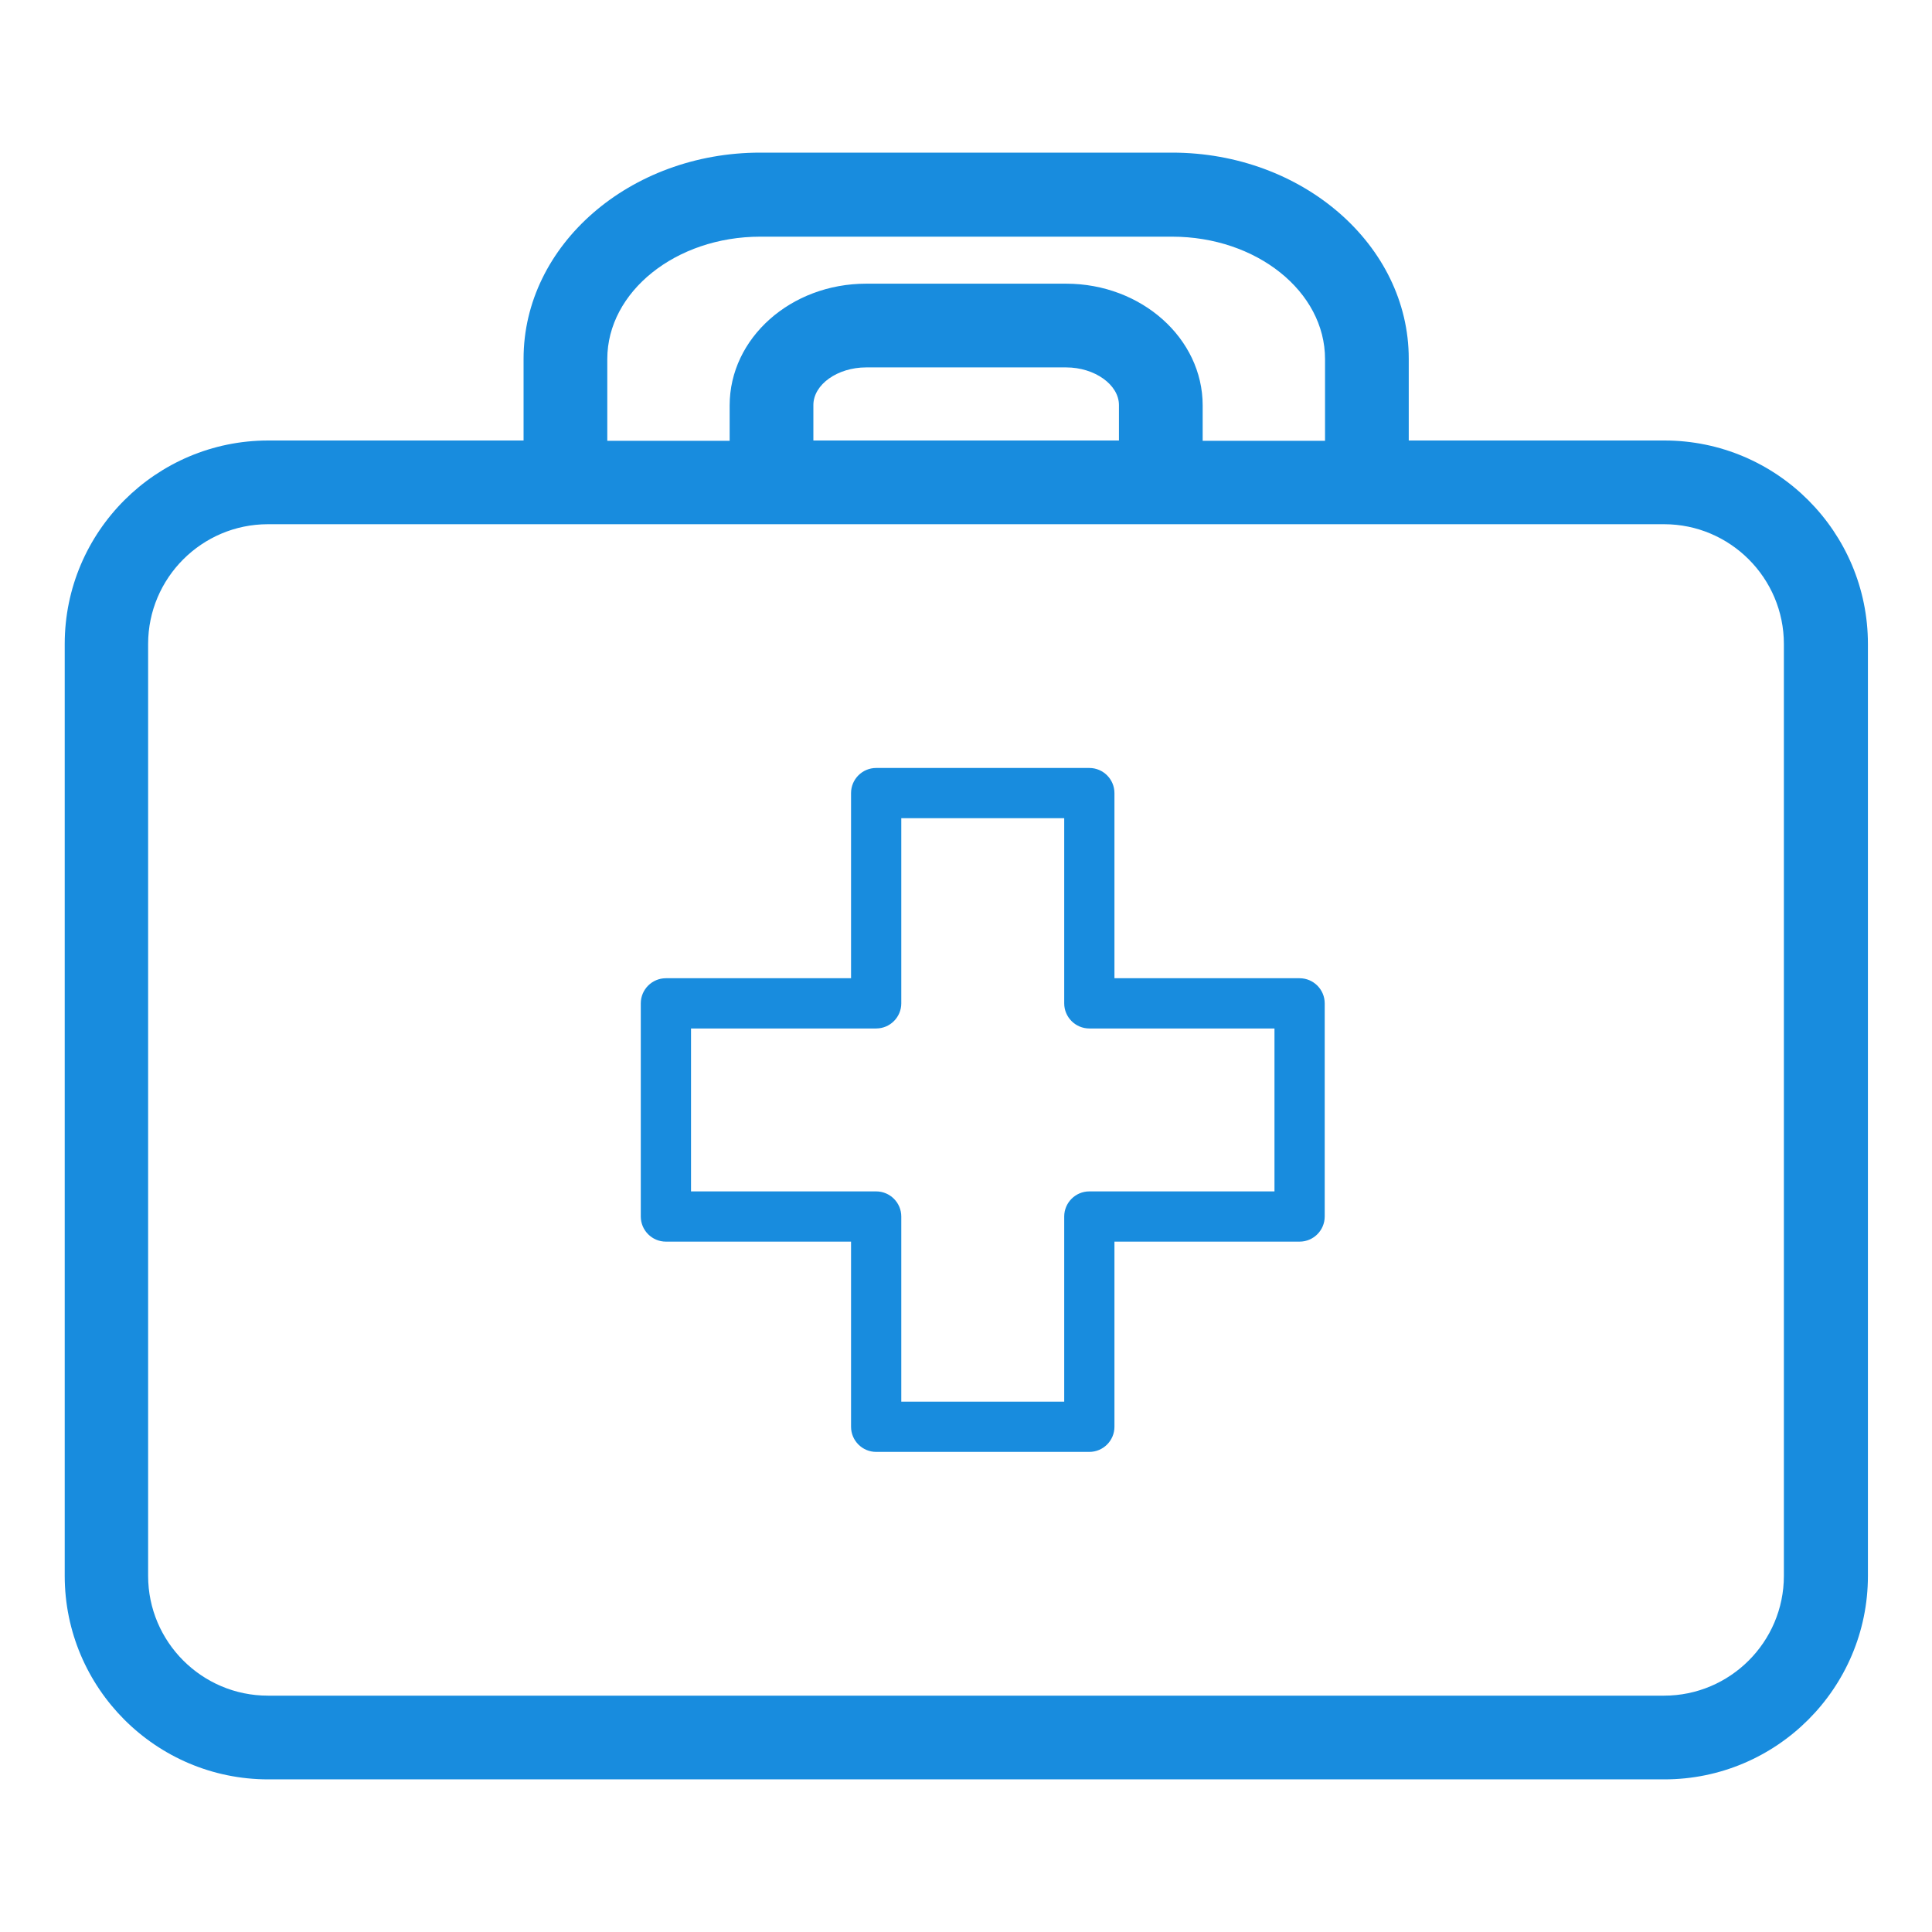
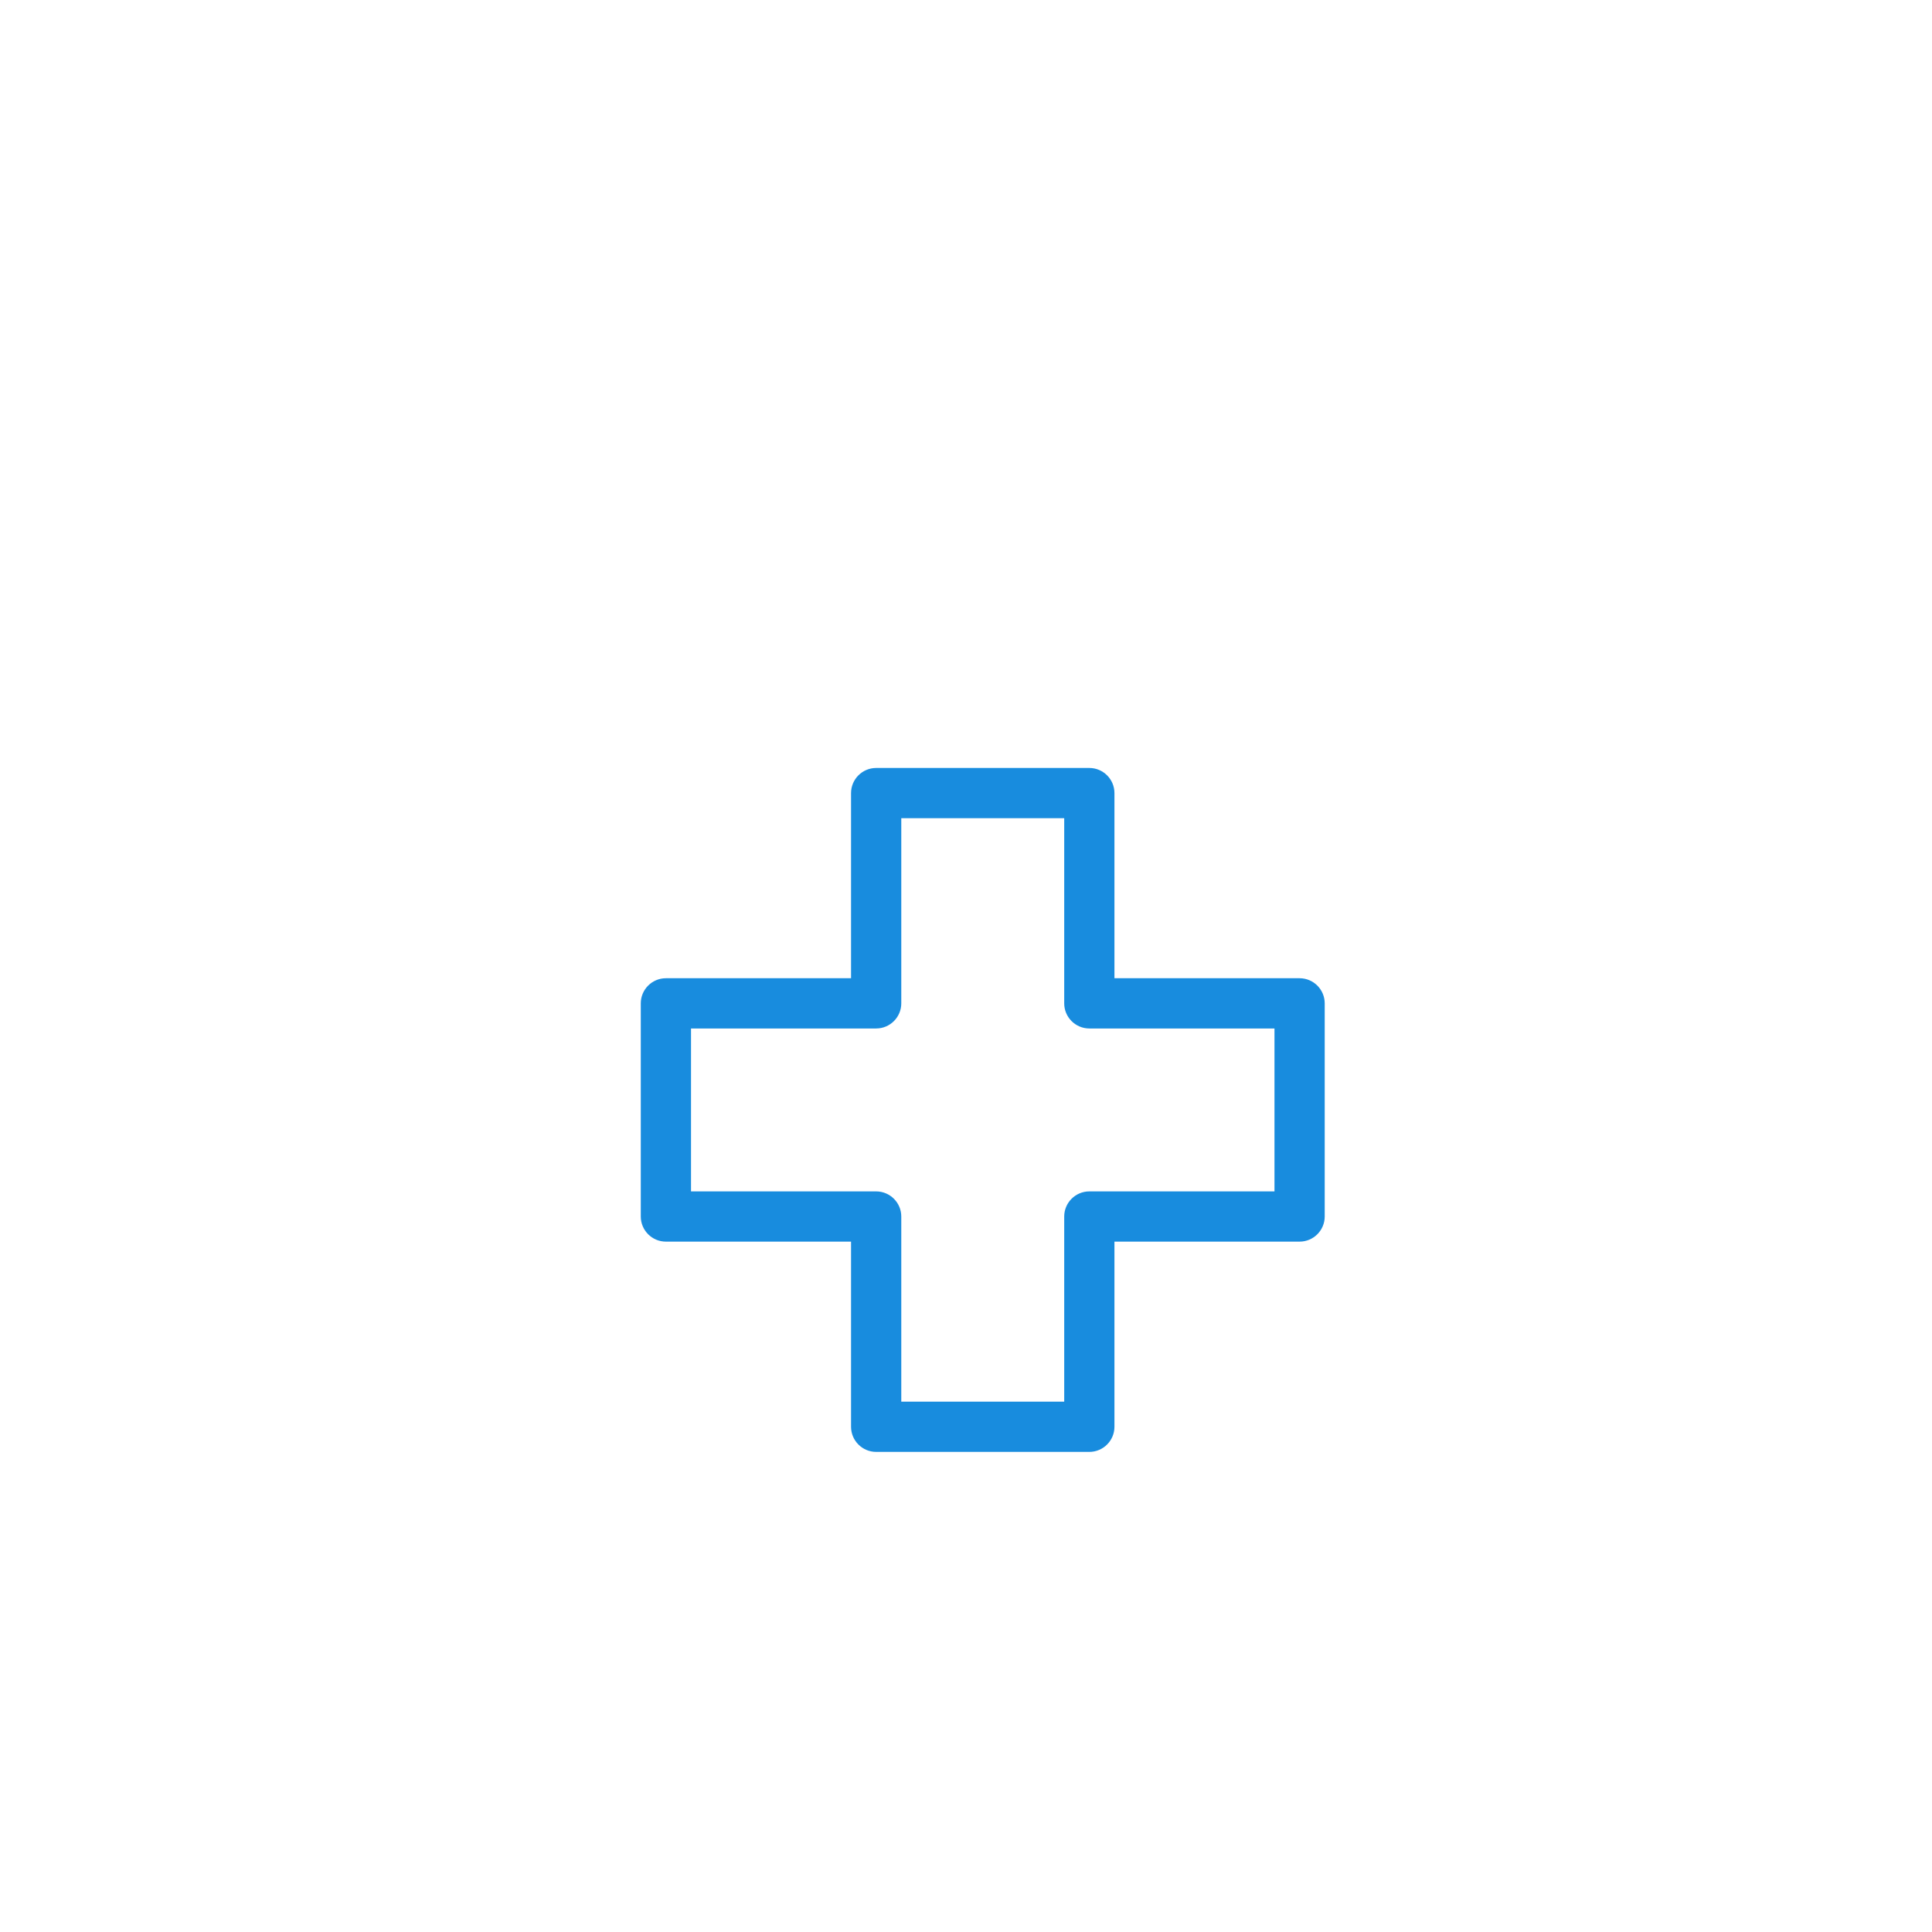
<svg xmlns="http://www.w3.org/2000/svg" id="Layer_1" version="1.1" viewBox="0 0 60 60">
  <defs>
    <style>
      .st0 {
        fill-rule: evenodd;
      }

      .st0, .st1 {
        fill: #188cde;
      }
    </style>
  </defs>
  <path class="st0" d="M-50.98,22.14h-5.2c-.5,0-.9-.4-.9-.9s.41-.9.9-.9h5.2c.5,0,.9.4.9.9s-.41.9-.9.9Z" />
  <g>
-     <path class="st1" d="M43.75,13.68v-2.54c0-3.53-3.3-6.4-7.35-6.4h-12.79c-4.05,0-7.35,2.87-7.35,6.4v2.54h-7.93c-3.48,0-6.32,2.83-6.32,6.32v28.94c0,3.48,2.83,6.32,6.32,6.32h43.36c3.48,0,6.32-2.83,6.32-6.32v-28.94c0-3.48-2.83-6.32-6.32-6.32h-7.93ZM55.4,48.94c0,2.05-1.67,3.72-3.72,3.72H8.32c-2.05,0-3.72-1.67-3.72-3.72v-28.94c0-2.05,1.67-3.72,3.72-3.72h43.36c2.05,0,3.72,1.67,3.72,3.72v28.94ZM23.61,7.35h12.79c2.62,0,4.75,1.7,4.75,3.8v2.54h-3.8v-1.1c0-2.08-1.9-3.78-4.24-3.78h-6.21c-2.34,0-4.24,1.69-4.24,3.78v1.1h-3.8v-2.54c0-2.09,2.13-3.8,4.75-3.8ZM34.75,13.68h-9.49v-1.1c0-.64.75-1.17,1.64-1.17h6.21c.89,0,1.64.54,1.64,1.17v1.1Z" />
    <path class="st1" d="M40.36,30.38h-5.75v-5.75c0-.43-.35-.78-.78-.78h-6.62c-.43,0-.78.35-.78.78v5.75h-5.75c-.43,0-.78.35-.78.78v6.62c0,.43.35.78.78.78h5.75v5.75c0,.43.35.78.78.78h6.62c.43,0,.78-.35.78-.78v-5.75h5.75c.43,0,.78-.35.78-.78v-6.62c0-.43-.35-.78-.78-.78ZM39.58,37h-5.75c-.43,0-.78.35-.78.78v5.75h-5.06v-5.75c0-.43-.35-.78-.78-.78h-5.75v-5.06h5.75c.43,0,.78-.35.78-.78v-5.75h5.06v5.75c0,.43.35.78.78.78h5.75v5.06Z" />
  </g>
</svg>